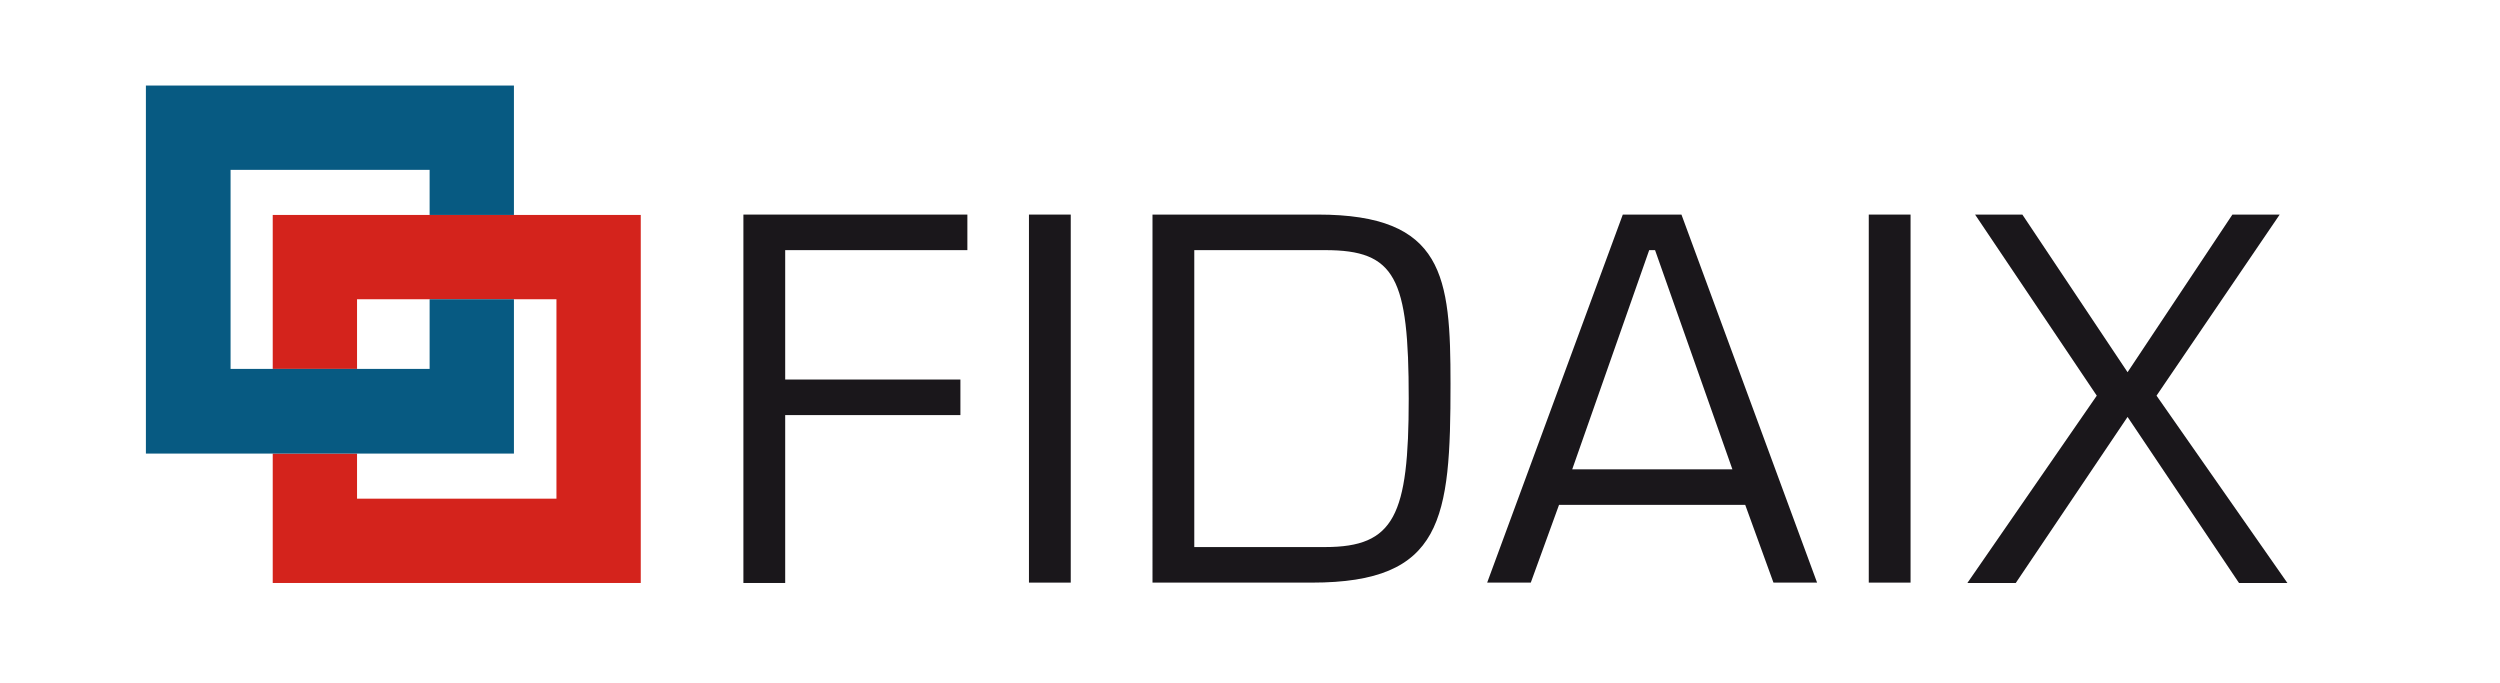
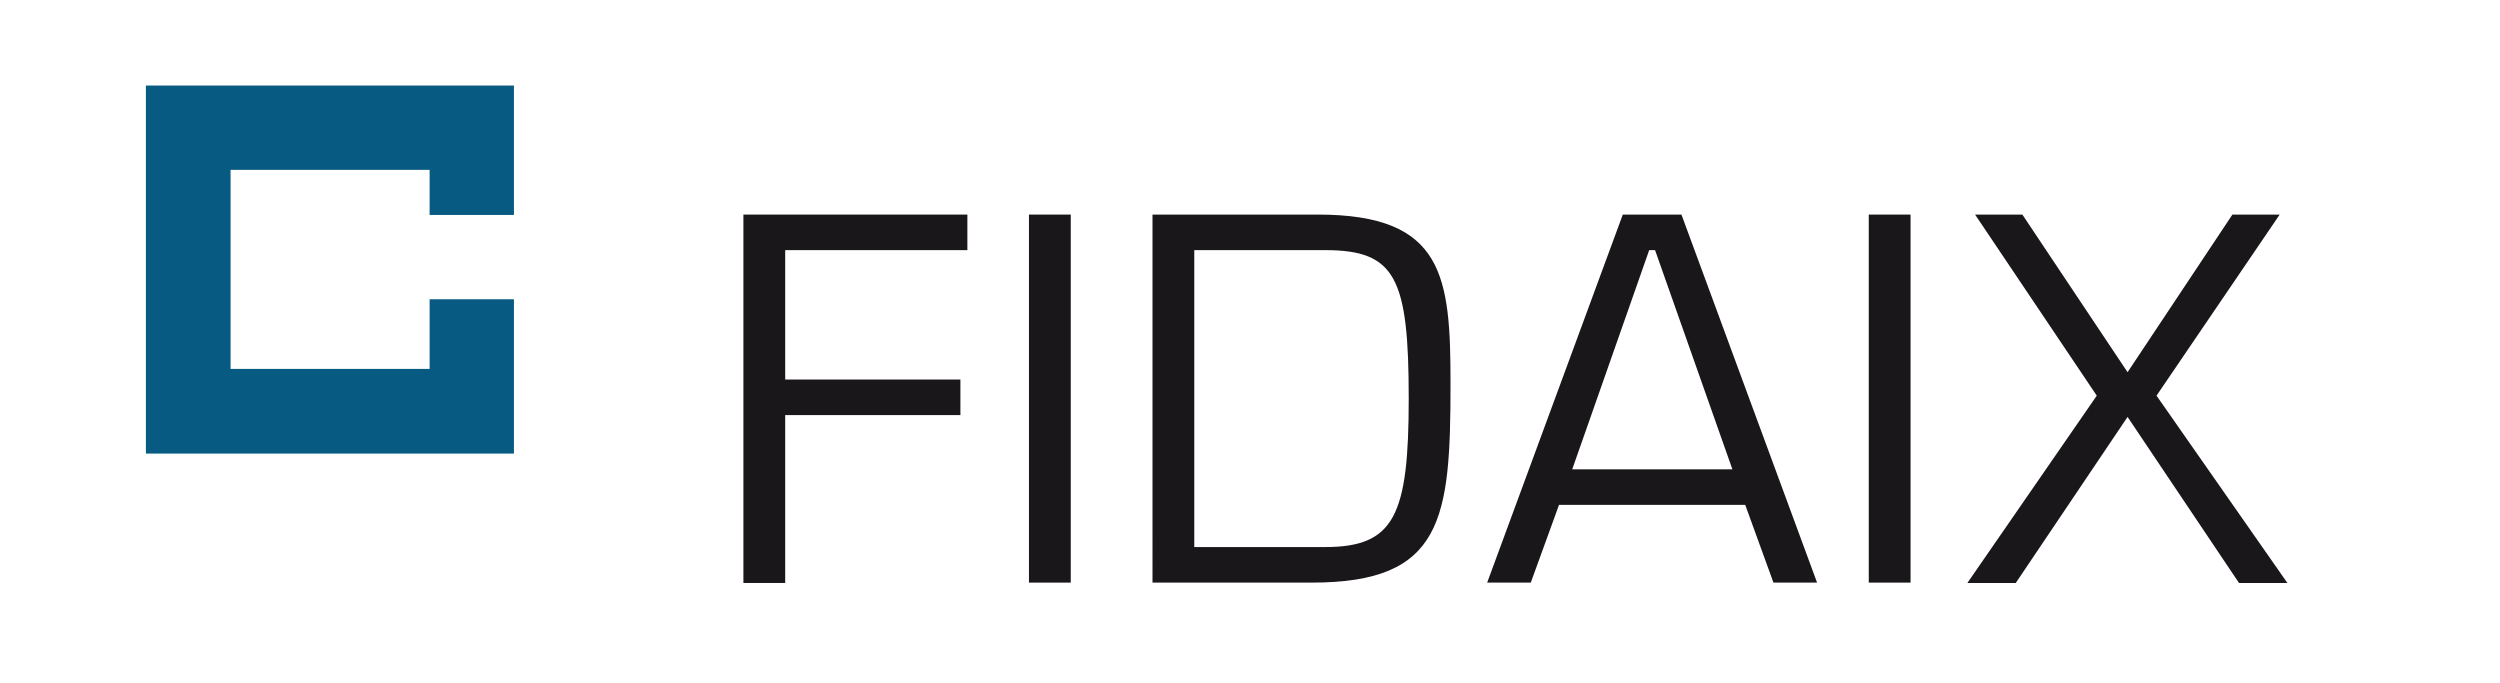
<svg xmlns="http://www.w3.org/2000/svg" version="1.1" id="Ebene_1" x="0px" y="0px" width="227px" height="62px" viewBox="0 0 682 185" style="enable-background:new 0 0 682 185;" xml:space="preserve">
  <style type="text/css">
	.st0{fill:#1A171B;}
	.st1{fill:#D4231C;}
	.st2{fill:#075A82;}
</style>
  <polygon class="st0" points="202.8,57.9 263.9,57.9 263.9,67.6 214.2,67.6 214.2,102.9 262,102.9 262,112.6 214.2,112.6   214.2,158.4 202.8,158.4 " />
  <rect x="280.7" y="57.9" class="st0" width="11.4" height="100.4" />
  <g>
    <path class="st0" d="M325.8,148.6h35.7c18.9,0,22.8-8.6,22.8-40.5c0-33-3.6-40.5-22.8-40.5h-35.7V148.6z M314.4,57.9h45.1   c34.5,0,36.2,16.9,36.2,46.2c0,36.8-2,54.2-37.8,54.2h-43.5V57.9z" />
  </g>
  <path class="st0" d="M451.5,67.6h-1.6l-21,59.8h43.7L451.5,67.6z M476.1,137.1h-50.8l-7.7,21.2h-11.9l37-100.4h16l37,100.4h-11.9  L476.1,137.1z" />
  <rect x="509.8" y="57.9" class="st0" width="11.4" height="100.4" />
  <polygon class="st0" points="572,107.3 538.8,57.9 551.7,57.9 580.4,100.9 609,57.9 621.9,57.9 588.3,107.3 624,158.4 610.8,158.4   580.4,113.1 549.9,158.4 536.7,158.4 " />
-   <polygon class="st1" points="74.4,58 74.4,100 97.4,100 97.4,81 151.8,81 151.8,135.4 97.4,135.4 97.4,123.1 74.4,123.1 74.4,158.4   174.8,158.4 174.8,58 " />
  <polygon class="st2" points="140.2,93.5 140.2,81 117.2,81 117.2,100 62.9,100 62.9,45.7 117.2,45.7 117.2,58 140.2,58 140.2,22.7   39.8,22.7 39.8,123.1 39.8,123.1 39.8,123.1 140.2,123.1 140.2,93.5 " />
</svg>